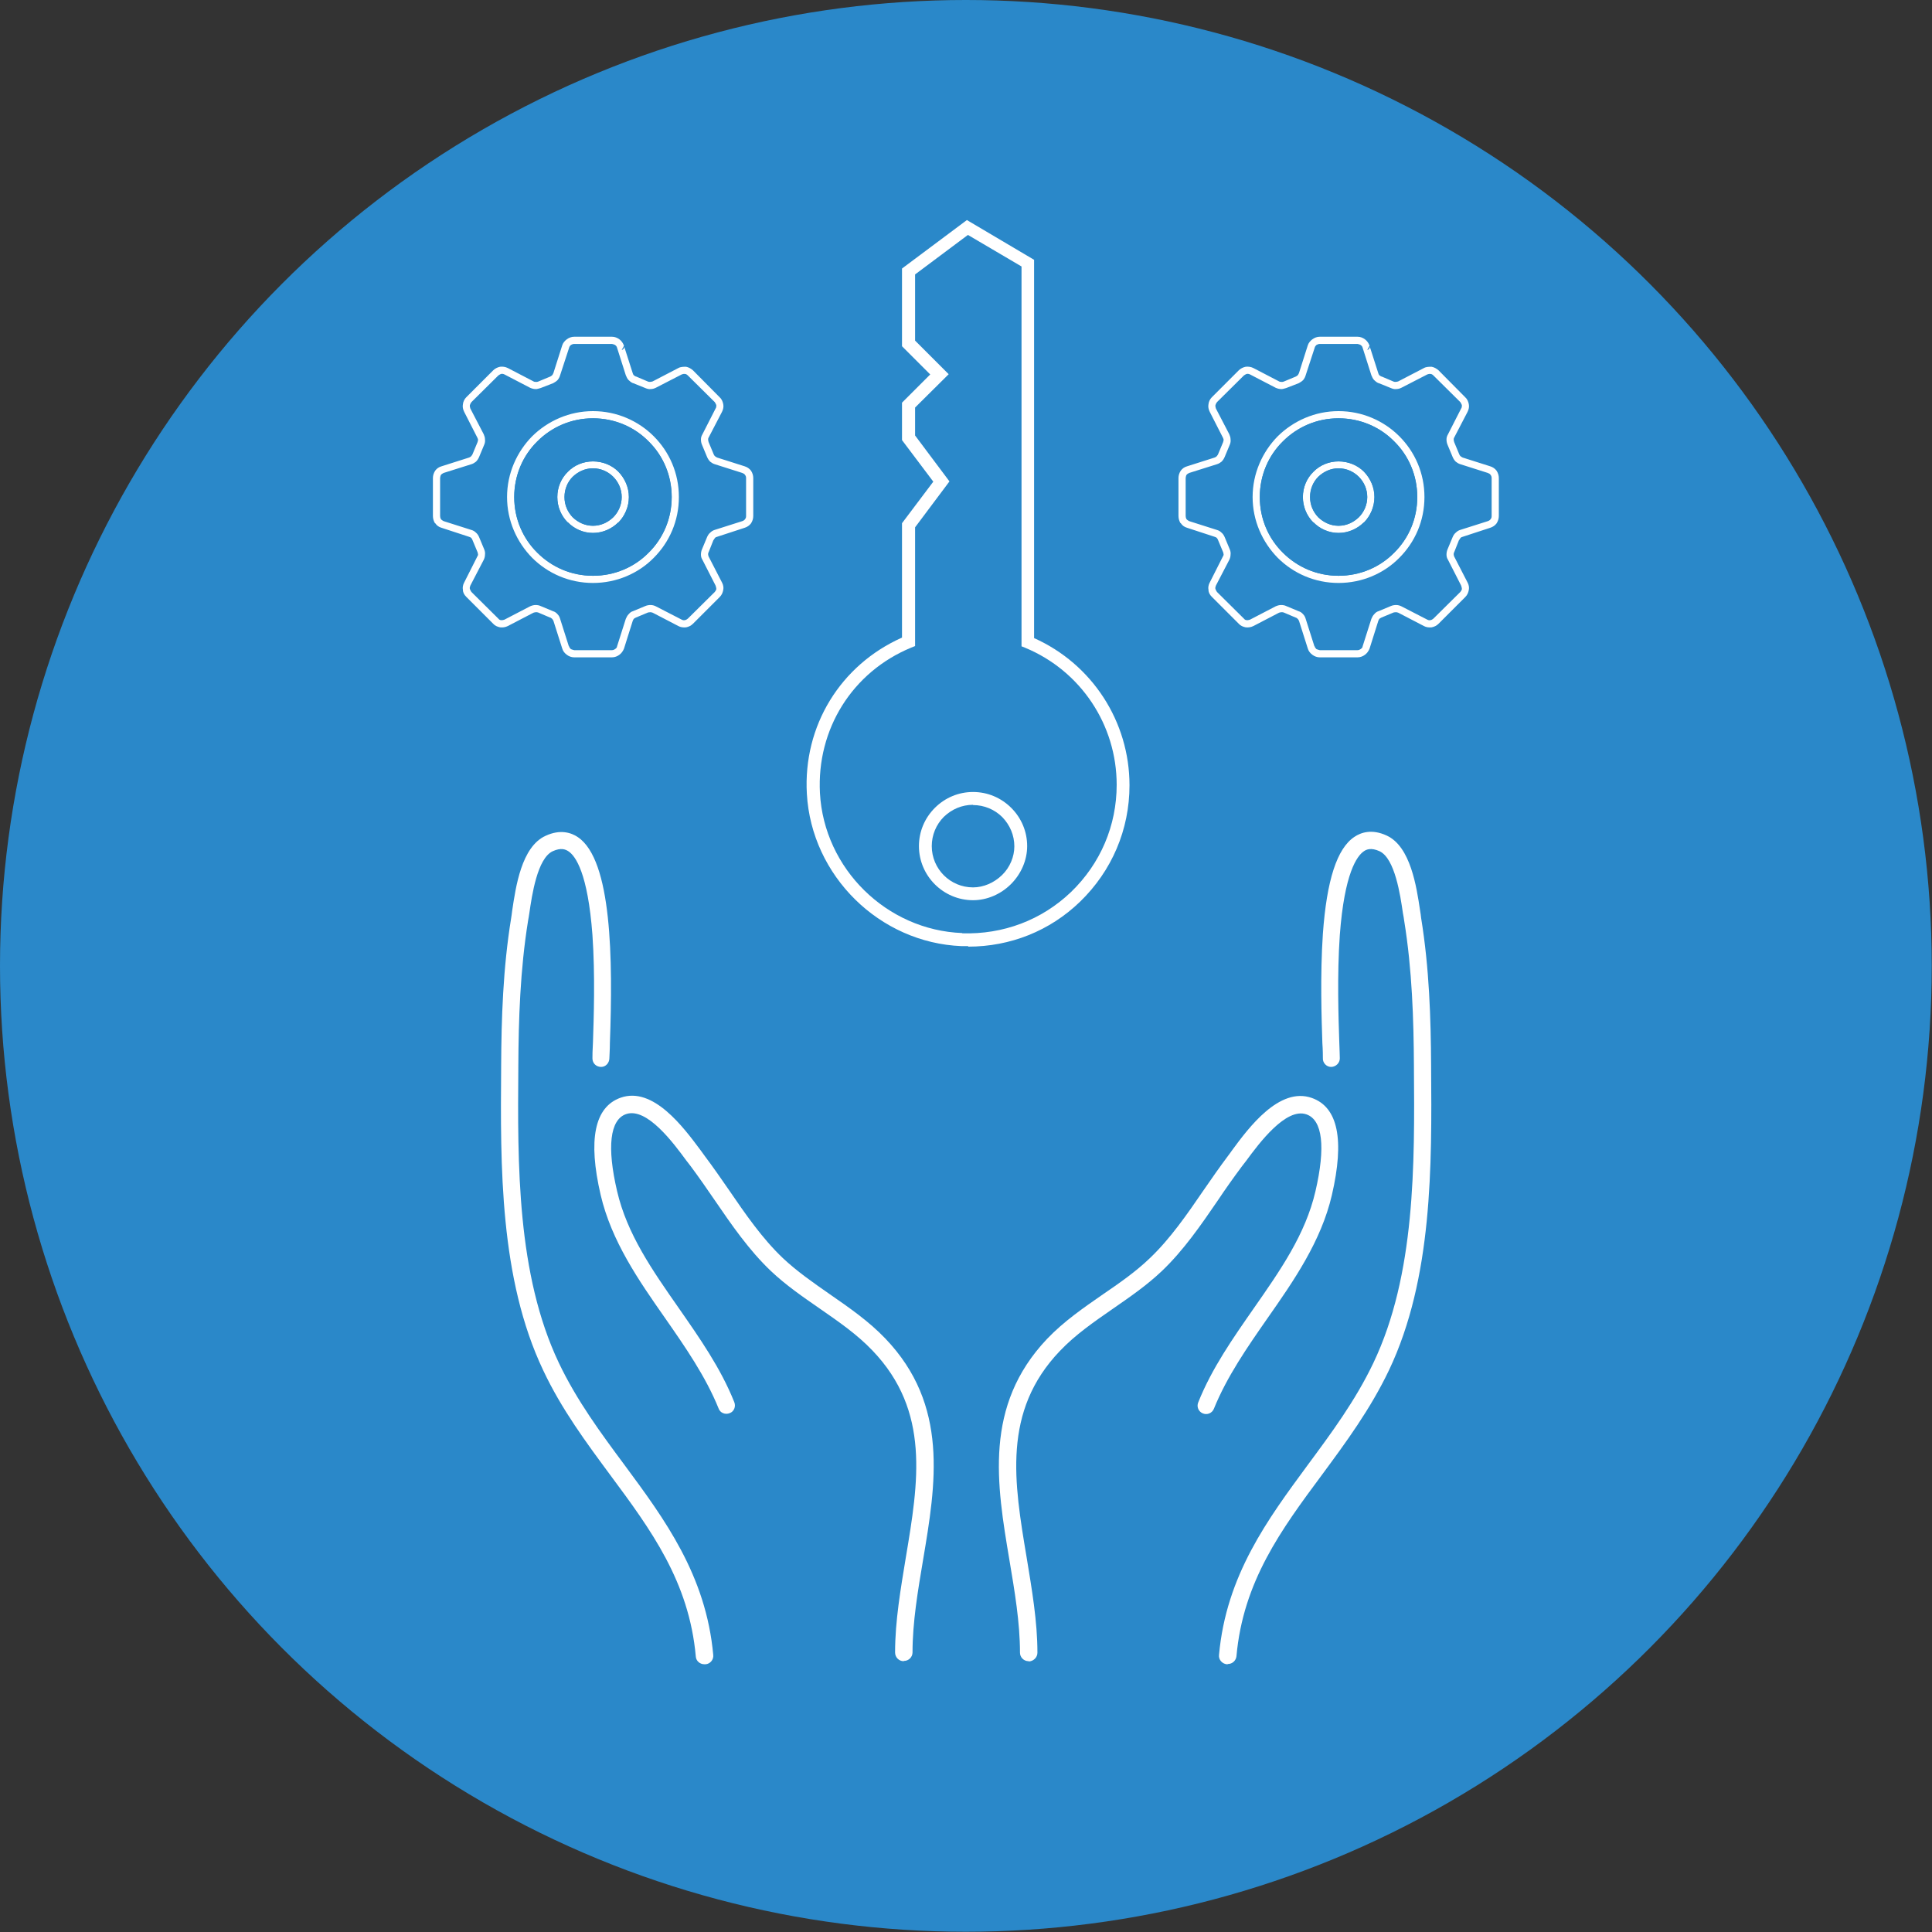
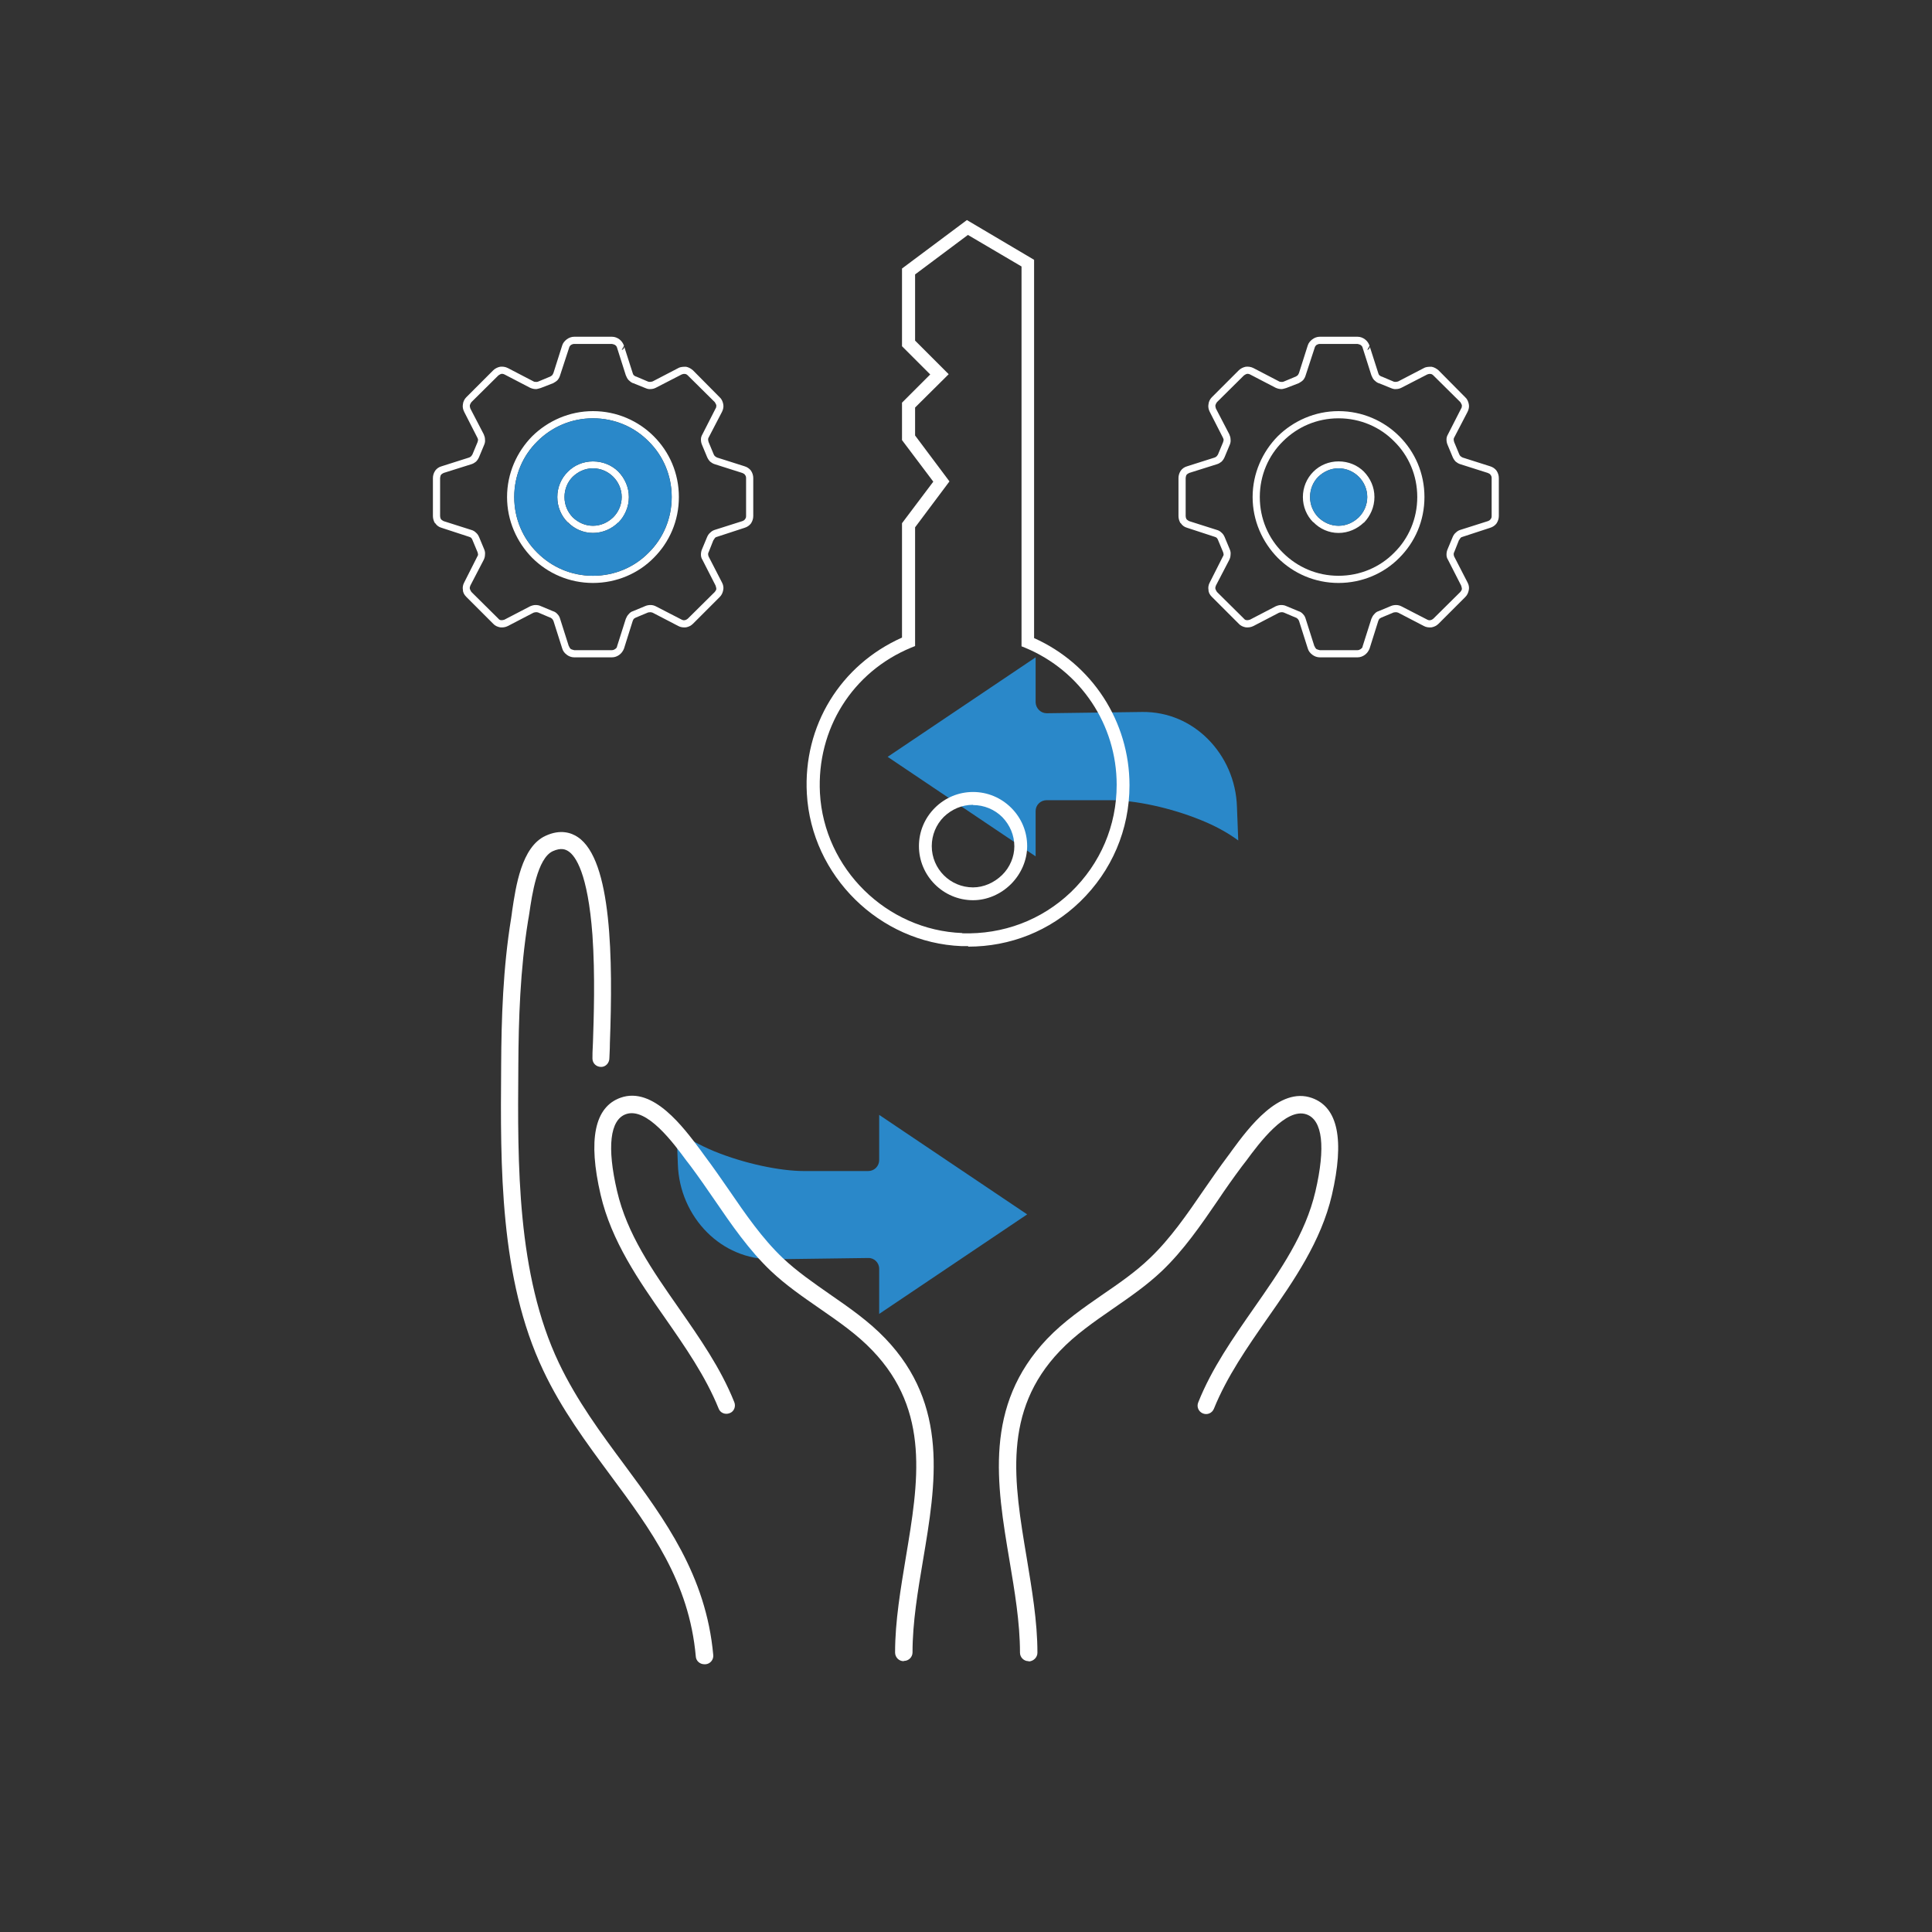
<svg xmlns="http://www.w3.org/2000/svg" id="Layer_1" data-name="Layer 1" viewBox="0 0 75.33 75.33">
  <rect x="0" y="0" width="75.33" height="75.33" fill="#333333" stroke="none" />
  <defs>
    <style>      .cls-1, .cls-2 {        fill: #fff;      }      .cls-3, .cls-4 {        fill: #2a88c9;      }      .cls-4, .cls-2 {        fill-rule: evenodd;      }    </style>
  </defs>
-   <circle class="cls-3" cx="37.66" cy="37.66" r="37.66" />
  <path class="cls-4" d="M34.28,51.23v-1.76c0-.24-.2-.43-.43-.42l-3.73,.05c-1,.01-1.89-.39-2.55-1.05-.68-.68-1.11-1.63-1.14-2.66l-.05-1.3c.42,.3,.92,.57,1.47,.8,1.18,.48,2.56,.77,3.51,.77h2.49c.24,0,.43-.19,.43-.43v-1.76l5.77,3.88-5.77,3.88Z" />
  <path class="cls-4" d="M48.28,32.77c-.42-.31-.92-.58-1.47-.8-1.18-.48-2.56-.77-3.51-.77h-2.49c-.24,0-.43,.19-.43,.42v1.77l-5.77-3.88,5.77-3.88v1.76c.01,.23,.2,.42,.43,.42l3.73-.05c1-.01,1.89,.39,2.55,1.05,.68,.68,1.11,1.62,1.14,2.66l.05,1.3Z" />
  <g>
    <path class="cls-2" d="M24.11,18.39c-.25-.25-.6-.4-.99-.4s-.73,.15-.98,.4h0c-.26,.26-.41,.61-.41,.99s.15,.73,.4,.98h.01c.25,.26,.6,.42,.98,.42s.73-.16,.98-.4h.01c.25-.26,.41-.61,.41-1s-.16-.73-.41-.99Zm-.2,1.78h0c-.21,.2-.48,.33-.79,.33s-.58-.13-.79-.33h0c-.2-.21-.32-.48-.32-.79s.12-.59,.32-.79c.21-.2,.48-.33,.79-.33s.59,.13,.79,.33c.2,.2,.33,.48,.33,.79s-.13,.59-.33,.79Zm.2-1.78c-.25-.25-.6-.4-.99-.4s-.73,.15-.98,.4h0c-.26,.26-.41,.61-.41,.99s.15,.73,.4,.98h.01c.25,.26,.6,.42,.98,.42s.73-.16,.98-.4h.01c.25-.26,.41-.61,.41-1s-.16-.73-.41-.99Zm-.2,1.78h0c-.21,.2-.48,.33-.79,.33s-.58-.13-.79-.33h0c-.2-.21-.32-.48-.32-.79s.12-.59,.32-.79c.21-.2,.48-.33,.79-.33s.59,.13,.79,.33c.2,.2,.33,.48,.33,.79s-.13,.59-.33,.79Zm1.58-3.16c-.6-.6-1.44-.98-2.37-.98s-1.76,.38-2.37,.98c-.6,.61-.98,1.45-.98,2.37s.38,1.76,.98,2.37c.61,.61,1.45,.98,2.37,.98s1.77-.37,2.37-.98c.61-.61,.98-1.44,.98-2.37s-.37-1.76-.98-2.37Zm-.2,4.54c-.55,.56-1.32,.9-2.17,.9s-1.61-.34-2.17-.9c-.56-.55-.9-1.32-.9-2.17s.34-1.62,.9-2.17c.56-.56,1.32-.9,2.17-.9s1.62,.34,2.17,.9c.56,.55,.9,1.32,.9,2.17s-.34,1.62-.9,2.17Zm-2.17-3.56c-.38,0-.73,.15-.98,.4h0c-.26,.26-.41,.61-.41,.99s.15,.73,.4,.98h.01c.25,.26,.6,.42,.98,.42s.73-.16,.98-.4h.01c.25-.26,.41-.61,.41-1s-.16-.73-.41-.99c-.25-.25-.6-.4-.99-.4Zm.79,2.18h0c-.21,.2-.48,.33-.79,.33s-.58-.13-.79-.33h0c-.2-.21-.32-.48-.32-.79s.12-.59,.32-.79c.21-.2,.48-.33,.79-.33s.59,.13,.79,.33c.2,.2,.33,.48,.33,.79s-.13,.59-.33,.79Zm1.58-3.16c-.6-.6-1.44-.98-2.37-.98s-1.76,.38-2.37,.98c-.6,.61-.98,1.45-.98,2.37s.38,1.76,.98,2.37c.61,.61,1.45,.98,2.37,.98s1.77-.37,2.37-.98c.61-.61,.98-1.44,.98-2.37s-.37-1.76-.98-2.37Zm-.2,4.54c-.55,.56-1.32,.9-2.17,.9s-1.61-.34-2.17-.9c-.56-.55-.9-1.32-.9-2.17s.34-1.62,.9-2.17c.56-.56,1.32-.9,2.17-.9s1.62,.34,2.17,.9c.56,.55,.9,1.32,.9,2.17s-.34,1.62-.9,2.17Zm-2.17-3.56c-.38,0-.73,.15-.98,.4h0c-.26,.26-.41,.61-.41,.99s.15,.73,.4,.98h.01c.25,.26,.6,.42,.98,.42s.73-.16,.98-.4h.01c.25-.26,.41-.61,.41-1s-.16-.73-.41-.99c-.25-.25-.6-.4-.99-.4Zm.79,2.18h0c-.21,.2-.48,.33-.79,.33s-.58-.13-.79-.33h0c-.2-.21-.32-.48-.32-.79s.12-.59,.32-.79c.21-.2,.48-.33,.79-.33s.59,.13,.79,.33c.2,.2,.33,.48,.33,.79s-.13,.59-.33,.79Zm5.37-1.82c-.06-.08-.15-.14-.25-.17l-1.07-.34s-.06-.03-.08-.05c-.02-.02-.04-.04-.05-.07l-.2-.48s-.02-.07-.02-.09c0-.03,0-.06,.02-.09l.52-1c.05-.1,.07-.2,.05-.3-.02-.1-.06-.2-.14-.27l-1.04-1.05c-.08-.07-.17-.12-.27-.14-.1,0-.21,0-.3,.05l-1,.52s-.06,.02-.09,.02h-.03s-.04,0-.06-.01l-.47-.2h-.01s-.06-.03-.08-.05-.03-.05-.04-.08l-.33-1.03c0,.06-.04,.11-.1,.13l.09-.17h0c-.04-.11-.1-.19-.18-.25s-.18-.1-.29-.1h-1.47c-.11,0-.21,.04-.29,.1-.08,.06-.15,.14-.18,.24l-.34,1.07h0s-.03,.07-.05,.09-.04,.03-.07,.05l-.48,.2s-.06,.02-.09,.01c-.03,0-.06,0-.09-.02l-1-.52c-.1-.05-.2-.06-.3-.05-.1,.02-.2,.07-.27,.14l-1.05,1.05c-.07,.07-.12,.17-.13,.27-.02,.1,0,.2,.05,.3l.51,1s.03,.06,.03,.09c0,.02-.01,.05-.02,.09l-.2,.48s-.03,.05-.05,.07c-.02,.02-.05,.04-.08,.05l-1.07,.34c-.11,.03-.19,.09-.25,.17-.06,.09-.09,.19-.09,.29v1.48c0,.1,.03,.2,.08,.28h.01c.06,.09,.14,.15,.25,.18l1.07,.35s.06,.02,.08,.04c.02,.02,.04,.05,.05,.08l.2,.48s.02,.06,.02,.09-.01,.05-.03,.08l-.51,1.01c-.05,.09-.07,.2-.05,.29,0,.1,.05,.19,.13,.27h0s1.05,1.05,1.05,1.05c.07,.08,.17,.12,.27,.14,.1,.01,.2,0,.3-.05l1-.52s.06-.02,.09-.02,.06,0,.09,.01l.47,.2h.01s.05,.03,.07,.05c.02,.03,.04,.05,.05,.08l.34,1.07h0c.03,.11,.1,.19,.18,.25,.08,.06,.18,.1,.29,.1h1.47c.11,0,.21-.04,.29-.1,.08-.06,.14-.14,.18-.24l.34-1.08s.02-.05,.04-.08c.02-.02,.05-.03,.08-.05l.48-.2s.06-.01,.09-.01,.06,.01,.09,.02l1,.52c.09,.05,.2,.06,.3,.05,.1-.02,.19-.06,.27-.14l1.04-1.04c.08-.08,.12-.17,.14-.28,.02-.09,0-.2-.05-.29l-.52-1.01s-.02-.05-.02-.08,0-.06,.02-.09l.19-.48h.01s.03-.06,.05-.08c.02-.02,.04-.03,.08-.04l1.07-.35c.1-.03,.19-.09,.25-.17,.06-.09,.09-.19,.09-.29v-1.48c0-.1-.03-.2-.09-.29Zm-.19,1.77c0,.05-.01,.09-.04,.12-.02,.04-.06,.06-.11,.08l-1.07,.34c-.07,.02-.13,.06-.18,.11-.05,.04-.09,.1-.12,.17h0s-.2,.48-.2,.48c-.03,.07-.04,.14-.04,.21s.02,.14,.06,.2l.51,1s.03,.09,.03,.13c0,.04-.03,.08-.06,.12l-1.05,1.04s-.07,.06-.12,.06c-.04,.01-.08,0-.12-.02l-1.01-.52c-.06-.03-.13-.05-.2-.05s-.14,.01-.21,.04l-.48,.2c-.07,.02-.12,.06-.17,.12-.05,.05-.08,.11-.11,.18l-.34,1.07c0,.05-.04,.08-.08,.11-.03,.02-.07,.04-.12,.04h-1.47s-.09-.02-.13-.04c-.03-.03-.06-.06-.07-.11h-.01l-.34-1.07c-.02-.07-.05-.13-.1-.18-.05-.06-.11-.1-.18-.12h0s-.48-.2-.48-.2c-.06-.03-.13-.04-.2-.04s-.14,.02-.21,.05l-1,.52s-.09,.03-.13,.02c-.04,0-.08-.02-.11-.06l-1.05-1.04h0s-.05-.08-.06-.12,0-.08,.02-.13l.52-1c.03-.06,.05-.13,.05-.2,.01-.07,0-.14-.03-.21l-.2-.48c-.03-.07-.07-.13-.12-.17-.05-.05-.11-.09-.19-.11l-1.07-.34s-.08-.04-.11-.08c-.02-.04-.03-.08-.03-.12v-1.48s.01-.09,.03-.12c.03-.04,.07-.06,.11-.08l1.08-.34c.07-.02,.13-.06,.18-.1,.05-.05,.09-.11,.12-.18l.2-.48c.03-.07,.04-.14,.03-.21,0-.07-.02-.13-.05-.2l-.52-1s-.03-.09-.02-.13c.01-.04,.03-.08,.06-.12l1.05-1.04s.07-.05,.11-.06c.04-.01,.09,0,.13,.02l1,.52c.07,.03,.14,.05,.21,.05h.04s.11-.02,.16-.04l.49-.19h0c.07-.04,.12-.07,.17-.12,.05-.06,.08-.12,.1-.19l.35-1.07c.01-.05,.04-.08,.07-.11,.04-.02,.08-.04,.13-.04h1.47s.09,.02,.12,.04c.04,.03,.07,.06,.08,.11l.34,1.07c.03,.07,.06,.14,.11,.19,.05,.05,.1,.09,.17,.12h.01l.47,.19c.07,.03,.14,.05,.21,.04,.07,0,.14-.02,.2-.05l1.01-.52s.08-.03,.12-.02c.05,0,.09,.03,.12,.06l1.05,1.04s.05,.08,.06,.12c0,.04,0,.09-.03,.13l-.51,1c-.04,.07-.06,.13-.06,.2s.01,.14,.04,.21l.2,.48c.03,.07,.07,.13,.12,.18,.05,.04,.11,.08,.18,.1l1.07,.34c.05,.02,.09,.04,.11,.08,.03,.03,.04,.08,.04,.12v1.48Zm-5.97-4.09c-.92,0-1.76,.38-2.37,.98-.6,.61-.98,1.45-.98,2.37s.38,1.76,.98,2.37c.61,.61,1.45,.98,2.37,.98s1.77-.37,2.37-.98c.61-.61,.98-1.44,.98-2.37s-.37-1.76-.98-2.37c-.6-.6-1.44-.98-2.37-.98Zm2.17,5.52c-.55,.56-1.32,.9-2.17,.9s-1.61-.34-2.17-.9c-.56-.55-.9-1.32-.9-2.17s.34-1.62,.9-2.17c.56-.56,1.32-.9,2.17-.9s1.62,.34,2.17,.9c.56,.55,.9,1.32,.9,2.17s-.34,1.62-.9,2.17Zm-2.17-3.56c-.38,0-.73,.15-.98,.4h0c-.26,.26-.41,.61-.41,.99s.15,.73,.4,.98h.01c.25,.26,.6,.42,.98,.42s.73-.16,.98-.4h.01c.25-.26,.41-.61,.41-1s-.16-.73-.41-.99c-.25-.25-.6-.4-.99-.4Zm.79,2.18h0c-.21,.2-.48,.33-.79,.33s-.58-.13-.79-.33h0c-.2-.21-.32-.48-.32-.79s.12-.59,.32-.79c.21-.2,.48-.33,.79-.33s.59,.13,.79,.33c.2,.2,.33,.48,.33,.79s-.13,.59-.33,.79Zm.2-1.78c-.25-.25-.6-.4-.99-.4s-.73,.15-.98,.4h0c-.26,.26-.41,.61-.41,.99s.15,.73,.4,.98h.01c.25,.26,.6,.42,.98,.42s.73-.16,.98-.4h.01c.25-.26,.41-.61,.41-1s-.16-.73-.41-.99Zm-.2,1.78h0c-.21,.2-.48,.33-.79,.33s-.58-.13-.79-.33h0c-.2-.21-.32-.48-.32-.79s.12-.59,.32-.79c.21-.2,.48-.33,.79-.33s.59,.13,.79,.33c.2,.2,.33,.48,.33,.79s-.13,.59-.33,.79Zm.2-1.78c-.25-.25-.6-.4-.99-.4s-.73,.15-.98,.4h0c-.26,.26-.41,.61-.41,.99s.15,.73,.4,.98h.01c.25,.26,.6,.42,.98,.42s.73-.16,.98-.4h.01c.25-.26,.41-.61,.41-1s-.16-.73-.41-.99Zm-.2,1.78h0c-.21,.2-.48,.33-.79,.33s-.58-.13-.79-.33h0c-.2-.21-.32-.48-.32-.79s.12-.59,.32-.79c.21-.2,.48-.33,.79-.33s.59,.13,.79,.33c.2,.2,.33,.48,.33,.79s-.13,.59-.33,.79Zm.2-1.78c-.25-.25-.6-.4-.99-.4s-.73,.15-.98,.4h0c-.26,.26-.41,.61-.41,.99s.15,.73,.4,.98h.01c.25,.26,.6,.42,.98,.42s.73-.16,.98-.4h.01c.25-.26,.41-.61,.41-1s-.16-.73-.41-.99Zm-.2,1.78h0c-.21,.2-.48,.33-.79,.33s-.58-.13-.79-.33h0c-.2-.21-.32-.48-.32-.79s.12-.59,.32-.79c.21-.2,.48-.33,.79-.33s.59,.13,.79,.33c.2,.2,.33,.48,.33,.79s-.13,.59-.33,.79Zm1.58-3.16c-.6-.6-1.44-.98-2.37-.98s-1.76,.38-2.37,.98c-.6,.61-.98,1.45-.98,2.37s.38,1.76,.98,2.37c.61,.61,1.45,.98,2.37,.98s1.77-.37,2.37-.98c.61-.61,.98-1.44,.98-2.37s-.37-1.76-.98-2.37Zm-.2,4.54c-.55,.56-1.32,.9-2.17,.9s-1.61-.34-2.17-.9c-.56-.55-.9-1.32-.9-2.17s.34-1.62,.9-2.17c.56-.56,1.32-.9,2.17-.9s1.62,.34,2.17,.9c.56,.55,.9,1.32,.9,2.17s-.34,1.62-.9,2.17Zm-2.17-3.56c-.38,0-.73,.15-.98,.4h0c-.26,.26-.41,.61-.41,.99s.15,.73,.4,.98h.01c.25,.26,.6,.42,.98,.42s.73-.16,.98-.4h.01c.25-.26,.41-.61,.41-1s-.16-.73-.41-.99c-.25-.25-.6-.4-.99-.4Zm.79,2.18h0c-.21,.2-.48,.33-.79,.33s-.58-.13-.79-.33h0c-.2-.21-.32-.48-.32-.79s.12-.59,.32-.79c.21-.2,.48-.33,.79-.33s.59,.13,.79,.33c.2,.2,.33,.48,.33,.79s-.13,.59-.33,.79Zm.2-1.78c-.25-.25-.6-.4-.99-.4s-.73,.15-.98,.4h0c-.26,.26-.41,.61-.41,.99s.15,.73,.4,.98h.01c.25,.26,.6,.42,.98,.42s.73-.16,.98-.4h.01c.25-.26,.41-.61,.41-1s-.16-.73-.41-.99Zm-.2,1.78h0c-.21,.2-.48,.33-.79,.33s-.58-.13-.79-.33h0c-.2-.21-.32-.48-.32-.79s.12-.59,.32-.79c.21-.2,.48-.33,.79-.33s.59,.13,.79,.33c.2,.2,.33,.48,.33,.79s-.13,.59-.33,.79Zm.2-1.78c-.25-.25-.6-.4-.99-.4s-.73,.15-.98,.4h0c-.26,.26-.41,.61-.41,.99s.15,.73,.4,.98h.01c.25,.26,.6,.42,.98,.42s.73-.16,.98-.4h.01c.25-.26,.41-.61,.41-1s-.16-.73-.41-.99Zm-.2,1.78h0c-.21,.2-.48,.33-.79,.33s-.58-.13-.79-.33h0c-.2-.21-.32-.48-.32-.79s.12-.59,.32-.79c.21-.2,.48-.33,.79-.33s.59,.13,.79,.33c.2,.2,.33,.48,.33,.79s-.13,.59-.33,.79Zm1.58-3.16c-.6-.6-1.44-.98-2.37-.98s-1.76,.38-2.37,.98c-.6,.61-.98,1.45-.98,2.37s.38,1.76,.98,2.37c.61,.61,1.45,.98,2.37,.98s1.77-.37,2.37-.98c.61-.61,.98-1.44,.98-2.37s-.37-1.76-.98-2.37Zm-.2,4.54c-.55,.56-1.32,.9-2.17,.9s-1.61-.34-2.17-.9c-.56-.55-.9-1.32-.9-2.17s.34-1.62,.9-2.17c.56-.56,1.32-.9,2.17-.9s1.62,.34,2.17,.9c.56,.55,.9,1.32,.9,2.17s-.34,1.62-.9,2.17Zm-2.17-3.56c-.38,0-.73,.15-.98,.4h0c-.26,.26-.41,.61-.41,.99s.15,.73,.4,.98h.01c.25,.26,.6,.42,.98,.42s.73-.16,.98-.4h.01c.25-.26,.41-.61,.41-1s-.16-.73-.41-.99c-.25-.25-.6-.4-.99-.4Zm.79,2.18h0c-.21,.2-.48,.33-.79,.33s-.58-.13-.79-.33h0c-.2-.21-.32-.48-.32-.79s.12-.59,.32-.79c.21-.2,.48-.33,.79-.33s.59,.13,.79,.33c.2,.2,.33,.48,.33,.79s-.13,.59-.33,.79Zm.2-1.78c-.25-.25-.6-.4-.99-.4s-.73,.15-.98,.4h0c-.26,.26-.41,.61-.41,.99s.15,.73,.4,.98h.01c.25,.26,.6,.42,.98,.42s.73-.16,.98-.4h.01c.25-.26,.41-.61,.41-1s-.16-.73-.41-.99Zm-.2,1.78h0c-.21,.2-.48,.33-.79,.33s-.58-.13-.79-.33h0c-.2-.21-.32-.48-.32-.79s.12-.59,.32-.79c.21-.2,.48-.33,.79-.33s.59,.13,.79,.33c.2,.2,.33,.48,.33,.79s-.13,.59-.33,.79Z" />
    <path class="cls-4" d="M25.29,17.21c-.55-.56-1.32-.9-2.17-.9s-1.61,.34-2.17,.9c-.56,.55-.9,1.32-.9,2.17s.34,1.62,.9,2.17c.56,.56,1.32,.9,2.17,.9s1.62-.34,2.17-.9c.56-.55,.9-1.32,.9-2.17s-.34-1.62-.9-2.17Zm-1.18,3.16h-.01c-.25,.25-.6,.41-.98,.41s-.73-.16-.98-.41h-.01c-.25-.26-.4-.61-.4-.99s.15-.73,.41-.98h0c.25-.26,.6-.41,.98-.41s.74,.15,.99,.4c.25,.26,.41,.61,.41,.99s-.16,.74-.41,.99Z" />
    <path class="cls-4" d="M24.24,19.38c0,.31-.13,.59-.33,.79h0c-.21,.2-.48,.33-.79,.33s-.58-.13-.79-.33h0c-.2-.21-.32-.48-.32-.79s.12-.59,.32-.79c.21-.2,.48-.33,.79-.33s.59,.13,.79,.33c.2,.2,.33,.48,.33,.79Z" />
  </g>
  <g>
    <path class="cls-2" d="M53.18,18.39c-.25-.25-.6-.4-.99-.4s-.73,.15-.98,.4h0c-.26,.26-.41,.61-.41,.99s.15,.73,.4,.98h.01c.25,.26,.6,.42,.98,.42s.73-.16,.98-.4h.01c.25-.26,.41-.61,.41-1s-.16-.73-.41-.99Zm-.2,1.78h0c-.21,.2-.48,.33-.79,.33s-.58-.13-.79-.33h0c-.2-.21-.32-.48-.32-.79s.12-.59,.32-.79c.21-.2,.48-.33,.79-.33s.59,.13,.79,.33c.2,.2,.33,.48,.33,.79s-.13,.59-.33,.79Zm.2-1.78c-.25-.25-.6-.4-.99-.4s-.73,.15-.98,.4h0c-.26,.26-.41,.61-.41,.99s.15,.73,.4,.98h.01c.25,.26,.6,.42,.98,.42s.73-.16,.98-.4h.01c.25-.26,.41-.61,.41-1s-.16-.73-.41-.99Zm-.2,1.78h0c-.21,.2-.48,.33-.79,.33s-.58-.13-.79-.33h0c-.2-.21-.32-.48-.32-.79s.12-.59,.32-.79c.21-.2,.48-.33,.79-.33s.59,.13,.79,.33c.2,.2,.33,.48,.33,.79s-.13,.59-.33,.79Zm1.58-3.16c-.6-.6-1.44-.98-2.37-.98s-1.76,.38-2.37,.98c-.6,.61-.98,1.45-.98,2.37s.38,1.76,.98,2.37c.61,.61,1.45,.98,2.37,.98s1.77-.37,2.37-.98c.61-.61,.98-1.44,.98-2.37s-.37-1.76-.98-2.37Zm-.2,4.54c-.55,.56-1.32,.9-2.17,.9s-1.61-.34-2.17-.9c-.56-.55-.9-1.32-.9-2.17s.34-1.62,.9-2.17c.56-.56,1.32-.9,2.17-.9s1.62,.34,2.17,.9c.56,.55,.9,1.32,.9,2.17s-.34,1.62-.9,2.17Zm-2.17-3.56c-.38,0-.73,.15-.98,.4h0c-.26,.26-.41,.61-.41,.99s.15,.73,.4,.98h.01c.25,.26,.6,.42,.98,.42s.73-.16,.98-.4h.01c.25-.26,.41-.61,.41-1s-.16-.73-.41-.99c-.25-.25-.6-.4-.99-.4Zm.79,2.18h0c-.21,.2-.48,.33-.79,.33s-.58-.13-.79-.33h0c-.2-.21-.32-.48-.32-.79s.12-.59,.32-.79c.21-.2,.48-.33,.79-.33s.59,.13,.79,.33c.2,.2,.33,.48,.33,.79s-.13,.59-.33,.79Zm1.58-3.16c-.6-.6-1.44-.98-2.37-.98s-1.76,.38-2.37,.98c-.6,.61-.98,1.45-.98,2.37s.38,1.76,.98,2.37c.61,.61,1.45,.98,2.37,.98s1.77-.37,2.37-.98c.61-.61,.98-1.44,.98-2.37s-.37-1.76-.98-2.37Zm-.2,4.54c-.55,.56-1.32,.9-2.17,.9s-1.61-.34-2.17-.9c-.56-.55-.9-1.32-.9-2.17s.34-1.62,.9-2.17c.56-.56,1.32-.9,2.17-.9s1.62,.34,2.17,.9c.56,.55,.9,1.32,.9,2.17s-.34,1.62-.9,2.17Zm-2.17-3.56c-.38,0-.73,.15-.98,.4h0c-.26,.26-.41,.61-.41,.99s.15,.73,.4,.98h.01c.25,.26,.6,.42,.98,.42s.73-.16,.98-.4h.01c.25-.26,.41-.61,.41-1s-.16-.73-.41-.99c-.25-.25-.6-.4-.99-.4Zm.79,2.18h0c-.21,.2-.48,.33-.79,.33s-.58-.13-.79-.33h0c-.2-.21-.32-.48-.32-.79s.12-.59,.32-.79c.21-.2,.48-.33,.79-.33s.59,.13,.79,.33c.2,.2,.33,.48,.33,.79s-.13,.59-.33,.79Zm5.37-1.82c-.06-.08-.15-.14-.25-.17l-1.07-.34s-.06-.03-.08-.05c-.02-.02-.04-.04-.05-.07l-.2-.48s-.02-.07-.02-.09c0-.03,0-.06,.02-.09l.52-1c.05-.1,.07-.2,.05-.3-.02-.1-.06-.2-.14-.27l-1.04-1.05c-.08-.07-.17-.12-.27-.14-.1,0-.21,0-.3,.05l-1,.52s-.06,.02-.09,.02h-.03s-.04,0-.06-.01l-.47-.2h-.01s-.06-.03-.08-.05-.03-.05-.04-.08l-.33-1.03c0,.06-.04,.11-.1,.13l.09-.17h0c-.04-.11-.1-.19-.18-.25s-.18-.1-.29-.1h-1.47c-.11,0-.21,.04-.29,.1-.08,.06-.15,.14-.18,.24l-.34,1.07h0s-.03,.07-.05,.09-.04,.03-.07,.05l-.48,.2s-.06,.02-.09,.01c-.03,0-.06,0-.09-.02l-1-.52c-.1-.05-.2-.06-.3-.05-.1,.02-.2,.07-.27,.14l-1.05,1.05c-.07,.07-.12,.17-.13,.27-.02,.1,0,.2,.05,.3l.51,1s.03,.06,.03,.09c0,.02-.01,.05-.02,.09l-.2,.48s-.03,.05-.05,.07c-.02,.02-.05,.04-.08,.05l-1.07,.34c-.11,.03-.19,.09-.25,.17-.06,.09-.09,.19-.09,.29v1.48c0,.1,.03,.2,.08,.28h.01c.06,.09,.14,.15,.25,.18l1.07,.35s.06,.02,.08,.04c.02,.02,.04,.05,.05,.08l.2,.48s.02,.06,.02,.09-.01,.05-.03,.08l-.51,1.01c-.05,.09-.07,.2-.05,.29,0,.1,.05,.19,.13,.27h0s1.05,1.05,1.05,1.05c.07,.08,.17,.12,.27,.14,.1,.01,.2,0,.3-.05l1-.52s.06-.02,.09-.02,.06,0,.09,.01l.47,.2h.01s.05,.03,.07,.05c.02,.03,.04,.05,.05,.08l.34,1.07h0c.03,.11,.1,.19,.18,.25,.08,.06,.18,.1,.29,.1h1.47c.11,0,.21-.04,.29-.1,.08-.06,.14-.14,.18-.24l.34-1.08s.02-.05,.04-.08c.02-.02,.05-.03,.08-.05l.48-.2s.06-.01,.09-.01,.06,.01,.09,.02l1,.52c.09,.05,.2,.06,.3,.05,.1-.02,.19-.06,.27-.14l1.04-1.04c.08-.08,.12-.17,.14-.28,.02-.09,0-.2-.05-.29l-.52-1.01s-.02-.05-.02-.08,0-.06,.02-.09l.19-.48h.01s.03-.06,.05-.08c.02-.02,.04-.03,.08-.04l1.07-.35c.1-.03,.19-.09,.25-.17,.06-.09,.09-.19,.09-.29v-1.48c0-.1-.03-.2-.09-.29Zm-.19,1.77c0,.05-.01,.09-.04,.12-.02,.04-.06,.06-.11,.08l-1.07,.34c-.07,.02-.13,.06-.18,.11-.05,.04-.09,.1-.12,.17h0s-.2,.48-.2,.48c-.03,.07-.04,.14-.04,.21s.02,.14,.06,.2l.51,1s.03,.09,.03,.13c0,.04-.03,.08-.06,.12l-1.05,1.04s-.07,.06-.12,.06c-.04,.01-.08,0-.12-.02l-1.01-.52c-.06-.03-.13-.05-.2-.05s-.14,.01-.21,.04l-.48,.2c-.07,.02-.12,.06-.17,.12-.05,.05-.08,.11-.11,.18l-.34,1.07c0,.05-.04,.08-.08,.11-.03,.02-.07,.04-.12,.04h-1.47s-.09-.02-.13-.04c-.03-.03-.06-.06-.07-.11h-.01l-.34-1.07c-.02-.07-.05-.13-.1-.18-.05-.06-.11-.1-.18-.12h0s-.48-.2-.48-.2c-.06-.03-.13-.04-.2-.04s-.14,.02-.21,.05l-1,.52s-.09,.03-.13,.02c-.04,0-.08-.02-.11-.06l-1.05-1.04h0s-.05-.08-.06-.12,0-.08,.02-.13l.52-1c.03-.06,.05-.13,.05-.2,.01-.07,0-.14-.03-.21l-.2-.48c-.03-.07-.07-.13-.12-.17-.05-.05-.11-.09-.19-.11l-1.07-.34s-.08-.04-.11-.08c-.02-.04-.03-.08-.03-.12v-1.48s.01-.09,.03-.12c.03-.04,.07-.06,.11-.08l1.08-.34c.07-.02,.13-.06,.18-.1,.05-.05,.09-.11,.12-.18l.2-.48c.03-.07,.04-.14,.03-.21,0-.07-.02-.13-.05-.2l-.52-1s-.03-.09-.02-.13c.01-.04,.03-.08,.06-.12l1.05-1.04s.07-.05,.11-.06c.04-.01,.09,0,.13,.02l1,.52c.07,.03,.14,.05,.21,.05h.04s.11-.02,.16-.04l.49-.19h0c.07-.04,.12-.07,.17-.12,.05-.06,.08-.12,.1-.19l.35-1.07c.01-.05,.04-.08,.07-.11,.04-.02,.08-.04,.13-.04h1.47s.09,.02,.12,.04c.04,.03,.07,.06,.08,.11l.34,1.07c.03,.07,.06,.14,.11,.19,.05,.05,.1,.09,.17,.12h.01l.47,.19c.07,.03,.14,.05,.21,.04,.07,0,.14-.02,.2-.05l1.01-.52s.08-.03,.12-.02c.05,0,.09,.03,.12,.06l1.05,1.04s.05,.08,.06,.12c0,.04,0,.09-.03,.13l-.51,1c-.04,.07-.06,.13-.06,.2s.01,.14,.04,.21l.2,.48c.03,.07,.07,.13,.12,.18,.05,.04,.11,.08,.18,.1l1.07,.34c.05,.02,.09,.04,.11,.08,.03,.03,.04,.08,.04,.12v1.48Zm-5.97-4.09c-.92,0-1.76,.38-2.37,.98-.6,.61-.98,1.45-.98,2.37s.38,1.76,.98,2.37c.61,.61,1.45,.98,2.37,.98s1.77-.37,2.37-.98c.61-.61,.98-1.44,.98-2.37s-.37-1.76-.98-2.37c-.6-.6-1.44-.98-2.37-.98Zm2.17,5.52c-.55,.56-1.32,.9-2.17,.9s-1.61-.34-2.17-.9c-.56-.55-.9-1.32-.9-2.17s.34-1.62,.9-2.17c.56-.56,1.32-.9,2.17-.9s1.62,.34,2.17,.9c.56,.55,.9,1.32,.9,2.17s-.34,1.62-.9,2.17Zm-2.17-3.56c-.38,0-.73,.15-.98,.4h0c-.26,.26-.41,.61-.41,.99s.15,.73,.4,.98h.01c.25,.26,.6,.42,.98,.42s.73-.16,.98-.4h.01c.25-.26,.41-.61,.41-1s-.16-.73-.41-.99c-.25-.25-.6-.4-.99-.4Zm.79,2.18h0c-.21,.2-.48,.33-.79,.33s-.58-.13-.79-.33h0c-.2-.21-.32-.48-.32-.79s.12-.59,.32-.79c.21-.2,.48-.33,.79-.33s.59,.13,.79,.33c.2,.2,.33,.48,.33,.79s-.13,.59-.33,.79Zm.2-1.78c-.25-.25-.6-.4-.99-.4s-.73,.15-.98,.4h0c-.26,.26-.41,.61-.41,.99s.15,.73,.4,.98h.01c.25,.26,.6,.42,.98,.42s.73-.16,.98-.4h.01c.25-.26,.41-.61,.41-1s-.16-.73-.41-.99Zm-.2,1.78h0c-.21,.2-.48,.33-.79,.33s-.58-.13-.79-.33h0c-.2-.21-.32-.48-.32-.79s.12-.59,.32-.79c.21-.2,.48-.33,.79-.33s.59,.13,.79,.33c.2,.2,.33,.48,.33,.79s-.13,.59-.33,.79Zm.2-1.78c-.25-.25-.6-.4-.99-.4s-.73,.15-.98,.4h0c-.26,.26-.41,.61-.41,.99s.15,.73,.4,.98h.01c.25,.26,.6,.42,.98,.42s.73-.16,.98-.4h.01c.25-.26,.41-.61,.41-1s-.16-.73-.41-.99Zm-.2,1.78h0c-.21,.2-.48,.33-.79,.33s-.58-.13-.79-.33h0c-.2-.21-.32-.48-.32-.79s.12-.59,.32-.79c.21-.2,.48-.33,.79-.33s.59,.13,.79,.33c.2,.2,.33,.48,.33,.79s-.13,.59-.33,.79Zm.2-1.78c-.25-.25-.6-.4-.99-.4s-.73,.15-.98,.4h0c-.26,.26-.41,.61-.41,.99s.15,.73,.4,.98h.01c.25,.26,.6,.42,.98,.42s.73-.16,.98-.4h.01c.25-.26,.41-.61,.41-1s-.16-.73-.41-.99Zm-.2,1.78h0c-.21,.2-.48,.33-.79,.33s-.58-.13-.79-.33h0c-.2-.21-.32-.48-.32-.79s.12-.59,.32-.79c.21-.2,.48-.33,.79-.33s.59,.13,.79,.33c.2,.2,.33,.48,.33,.79s-.13,.59-.33,.79Zm1.58-3.16c-.6-.6-1.44-.98-2.37-.98s-1.76,.38-2.37,.98c-.6,.61-.98,1.45-.98,2.37s.38,1.76,.98,2.37c.61,.61,1.45,.98,2.37,.98s1.77-.37,2.37-.98c.61-.61,.98-1.44,.98-2.37s-.37-1.76-.98-2.37Zm-.2,4.54c-.55,.56-1.32,.9-2.17,.9s-1.61-.34-2.17-.9c-.56-.55-.9-1.32-.9-2.17s.34-1.62,.9-2.17c.56-.56,1.32-.9,2.17-.9s1.62,.34,2.17,.9c.56,.55,.9,1.32,.9,2.17s-.34,1.62-.9,2.17Zm-2.17-3.56c-.38,0-.73,.15-.98,.4h0c-.26,.26-.41,.61-.41,.99s.15,.73,.4,.98h.01c.25,.26,.6,.42,.98,.42s.73-.16,.98-.4h.01c.25-.26,.41-.61,.41-1s-.16-.73-.41-.99c-.25-.25-.6-.4-.99-.4Zm.79,2.18h0c-.21,.2-.48,.33-.79,.33s-.58-.13-.79-.33h0c-.2-.21-.32-.48-.32-.79s.12-.59,.32-.79c.21-.2,.48-.33,.79-.33s.59,.13,.79,.33c.2,.2,.33,.48,.33,.79s-.13,.59-.33,.79Zm.2-1.78c-.25-.25-.6-.4-.99-.4s-.73,.15-.98,.4h0c-.26,.26-.41,.61-.41,.99s.15,.73,.4,.98h.01c.25,.26,.6,.42,.98,.42s.73-.16,.98-.4h.01c.25-.26,.41-.61,.41-1s-.16-.73-.41-.99Zm-.2,1.78h0c-.21,.2-.48,.33-.79,.33s-.58-.13-.79-.33h0c-.2-.21-.32-.48-.32-.79s.12-.59,.32-.79c.21-.2,.48-.33,.79-.33s.59,.13,.79,.33c.2,.2,.33,.48,.33,.79s-.13,.59-.33,.79Zm.2-1.78c-.25-.25-.6-.4-.99-.4s-.73,.15-.98,.4h0c-.26,.26-.41,.61-.41,.99s.15,.73,.4,.98h.01c.25,.26,.6,.42,.98,.42s.73-.16,.98-.4h.01c.25-.26,.41-.61,.41-1s-.16-.73-.41-.99Zm-.2,1.78h0c-.21,.2-.48,.33-.79,.33s-.58-.13-.79-.33h0c-.2-.21-.32-.48-.32-.79s.12-.59,.32-.79c.21-.2,.48-.33,.79-.33s.59,.13,.79,.33c.2,.2,.33,.48,.33,.79s-.13,.59-.33,.79Zm1.58-3.16c-.6-.6-1.44-.98-2.37-.98s-1.76,.38-2.37,.98c-.6,.61-.98,1.45-.98,2.37s.38,1.76,.98,2.37c.61,.61,1.45,.98,2.37,.98s1.77-.37,2.37-.98c.61-.61,.98-1.44,.98-2.37s-.37-1.76-.98-2.37Zm-.2,4.54c-.55,.56-1.32,.9-2.17,.9s-1.61-.34-2.17-.9c-.56-.55-.9-1.32-.9-2.17s.34-1.62,.9-2.17c.56-.56,1.32-.9,2.17-.9s1.62,.34,2.17,.9c.56,.55,.9,1.32,.9,2.17s-.34,1.62-.9,2.17Zm-2.17-3.56c-.38,0-.73,.15-.98,.4h0c-.26,.26-.41,.61-.41,.99s.15,.73,.4,.98h.01c.25,.26,.6,.42,.98,.42s.73-.16,.98-.4h.01c.25-.26,.41-.61,.41-1s-.16-.73-.41-.99c-.25-.25-.6-.4-.99-.4Zm.79,2.18h0c-.21,.2-.48,.33-.79,.33s-.58-.13-.79-.33h0c-.2-.21-.32-.48-.32-.79s.12-.59,.32-.79c.21-.2,.48-.33,.79-.33s.59,.13,.79,.33c.2,.2,.33,.48,.33,.79s-.13,.59-.33,.79Zm.2-1.78c-.25-.25-.6-.4-.99-.4s-.73,.15-.98,.4h0c-.26,.26-.41,.61-.41,.99s.15,.73,.4,.98h.01c.25,.26,.6,.42,.98,.42s.73-.16,.98-.4h.01c.25-.26,.41-.61,.41-1s-.16-.73-.41-.99Zm-.2,1.78h0c-.21,.2-.48,.33-.79,.33s-.58-.13-.79-.33h0c-.2-.21-.32-.48-.32-.79s.12-.59,.32-.79c.21-.2,.48-.33,.79-.33s.59,.13,.79,.33c.2,.2,.33,.48,.33,.79s-.13,.59-.33,.79Z" />
-     <path class="cls-4" d="M54.36,17.21c-.55-.56-1.32-.9-2.17-.9s-1.61,.34-2.17,.9c-.56,.55-.9,1.32-.9,2.17s.34,1.62,.9,2.17c.56,.56,1.32,.9,2.17,.9s1.62-.34,2.17-.9c.56-.55,.9-1.32,.9-2.17s-.34-1.62-.9-2.17Zm-1.18,3.16h-.01c-.25,.25-.6,.41-.98,.41s-.73-.16-.98-.41h-.01c-.25-.26-.4-.61-.4-.99s.15-.73,.41-.98h0c.25-.26,.6-.41,.98-.41s.74,.15,.99,.4c.25,.26,.41,.61,.41,.99s-.16,.74-.41,.99Z" />
    <path class="cls-4" d="M53.31,19.38c0,.31-.13,.59-.33,.79h0c-.21,.2-.48,.33-.79,.33s-.58-.13-.79-.33h0c-.2-.21-.32-.48-.32-.79s.12-.59,.32-.79c.21-.2,.48-.33,.79-.33s.59,.13,.79,.33c.2,.2,.33,.48,.33,.79Z" />
  </g>
  <g>
-     <path class="cls-1" d="M47.86,64.89s-.02,0-.03,0c-.18-.02-.32-.18-.3-.36,.28-3.11,1.9-5.29,3.46-7.41,.91-1.23,1.86-2.51,2.56-3.98,1.64-3.44,1.61-7.74,1.58-11.54v-.04c-.01-1.81-.07-3.75-.38-5.66-.01-.09-.03-.19-.05-.3-.1-.69-.31-2.13-.91-2.41-.33-.15-.51-.07-.61,0-.27,.18-.76,.85-.94,3.27-.11,1.58-.05,3.27-.02,4.18,.01,.31,.02,.52,.02,.63,0,.18-.16,.33-.34,.33-.18,0-.33-.16-.32-.34,0-.09,0-.31-.02-.59-.03-.92-.09-2.64,.02-4.26,.15-2.09,.55-3.33,1.23-3.78,.25-.17,.68-.32,1.26-.05,.93,.43,1.16,1.99,1.3,2.92,.02,.11,.03,.2,.04,.29,.32,1.96,.38,3.93,.39,5.76v.04c.03,3.87,.06,8.25-1.64,11.83-.73,1.53-1.69,2.83-2.62,4.09-1.58,2.13-3.07,4.15-3.33,7.07-.02,.17-.16,.3-.33,.3Z" />
    <path class="cls-1" d="M40.1,64.77c-.18,0-.33-.15-.33-.33,0-1.18-.21-2.41-.41-3.6-.5-2.97-1.01-6.03,1.47-8.64,.65-.68,1.42-1.21,2.17-1.73,.63-.43,1.28-.88,1.83-1.41,.8-.76,1.46-1.72,2.09-2.64,.31-.45,.63-.91,.96-1.35,.05-.06,.1-.14,.16-.22,.64-.87,1.84-2.49,3.11-2.04,1.02,.36,1.28,1.63,.78,3.79-.42,1.8-1.48,3.33-2.51,4.8-.78,1.12-1.58,2.27-2.09,3.53-.07,.17-.26,.25-.43,.18-.17-.07-.25-.26-.18-.43,.53-1.33,1.36-2.51,2.16-3.66,1.04-1.49,2.02-2.89,2.41-4.57,.4-1.72,.28-2.78-.35-3-.8-.28-1.85,1.13-2.35,1.81-.06,.08-.12,.16-.17,.22-.32,.43-.64,.88-.94,1.33-.65,.95-1.33,1.94-2.18,2.75-.59,.56-1.26,1.02-1.91,1.47-.75,.52-1.46,1.01-2.06,1.64-2.26,2.36-1.79,5.13-1.3,8.06,.2,1.22,.42,2.48,.42,3.71,0,.18-.15,.33-.33,.34h0Z" />
    <path class="cls-1" d="M27.46,64.89c-.17,0-.32-.13-.33-.3-.26-2.92-1.75-4.94-3.33-7.07-.93-1.26-1.9-2.56-2.62-4.09-1.7-3.58-1.67-7.96-1.64-11.83v-.04c.01-1.84,.07-3.8,.39-5.76,.01-.08,.03-.18,.04-.29,.14-.93,.36-2.49,1.3-2.92,.58-.27,1.01-.12,1.26,.05,1.33,.89,1.37,4.76,1.25,8.03,0,.28-.02,.5-.02,.59,0,.18-.14,.34-.32,.34-.19,0-.34-.14-.34-.33,0-.11,0-.31,.02-.63,.03-.91,.09-2.61-.02-4.18-.18-2.42-.66-3.09-.94-3.27-.11-.07-.28-.15-.61,0-.6,.28-.81,1.72-.91,2.41-.02,.11-.03,.21-.05,.3-.31,1.92-.37,3.85-.38,5.66v.04c-.03,3.79-.06,8.09,1.58,11.54,.7,1.47,1.64,2.74,2.56,3.98,1.56,2.11,3.18,4.3,3.46,7.41,.02,.18-.12,.35-.3,.36-.01,0-.02,0-.03,0Z" />
    <path class="cls-1" d="M35.23,64.77h0c-.18,0-.33-.15-.33-.34,0-1.23,.22-2.49,.42-3.71,.49-2.93,.96-5.7-1.3-8.06-.6-.63-1.31-1.12-2.06-1.64-.65-.45-1.32-.91-1.91-1.47-.85-.81-1.53-1.8-2.18-2.75-.3-.44-.62-.9-.94-1.33-.05-.07-.11-.14-.17-.22-.5-.68-1.54-2.09-2.35-1.81-.63,.22-.75,1.29-.35,3,.39,1.68,1.37,3.08,2.41,4.57,.8,1.15,1.63,2.33,2.16,3.66,.07,.17-.01,.37-.18,.43-.17,.07-.37-.01-.43-.18-.51-1.26-1.31-2.41-2.09-3.53-1.03-1.47-2.09-3-2.51-4.8-.5-2.15-.24-3.43,.78-3.79,1.27-.45,2.46,1.17,3.11,2.04,.06,.08,.11,.15,.16,.22,.33,.44,.65,.9,.96,1.35,.63,.92,1.29,1.88,2.09,2.64,.55,.52,1.2,.97,1.83,1.41,.75,.52,1.52,1.05,2.17,1.73,2.49,2.6,1.97,5.67,1.47,8.64-.2,1.19-.41,2.42-.41,3.6,0,.18-.15,.33-.33,.33Z" />
  </g>
  <g>
    <path class="cls-1" d="M37.75,36.89c-.09,0-.17,0-.26,0h0c-3.2-.13-5.85-2.74-6.03-5.94-.15-2.65,1.31-5.02,3.71-6.09v-4.46s1.22-1.62,1.22-1.62l-1.22-1.62v-1.46l1.1-1.1-1.1-1.1v-3.03s2.53-1.89,2.53-1.89l2.62,1.55v14.75c2.26,1.01,3.72,3.25,3.72,5.74,0,1.73-.69,3.34-1.93,4.54-1.18,1.14-2.72,1.75-4.36,1.75Zm-.24-.5c1.6,.05,3.1-.51,4.25-1.61,1.15-1.11,1.78-2.59,1.78-4.18,0-2.34-1.4-4.44-3.56-5.34l-.15-.06V10.39l-2.09-1.23-2.06,1.54v2.58s1.31,1.31,1.31,1.31l-1.31,1.3v1.09l1.34,1.79-1.34,1.79v4.63s-.15,.06-.15,.06c-2.3,.95-3.69,3.18-3.56,5.67,.16,2.95,2.6,5.35,5.55,5.46h0Z" />
    <path class="cls-1" d="M37.94,35.1c-1.16,0-2.11-.95-2.11-2.11,0-.56,.22-1.09,.62-1.49,.4-.4,.93-.62,1.49-.62h0c.56,0,1.09,.22,1.49,.62s.62,.93,.62,1.49h0c0,.54-.23,1.08-.63,1.48-.4,.4-.94,.63-1.48,.63Zm0-3.72c-.43,0-.83,.17-1.14,.47-.3,.3-.47,.71-.47,1.14,0,.89,.72,1.61,1.61,1.61,.41,0,.82-.18,1.13-.48s.48-.72,.48-1.12h0c0-.43-.17-.83-.47-1.14-.3-.3-.71-.47-1.14-.47Z" />
  </g>
</svg>